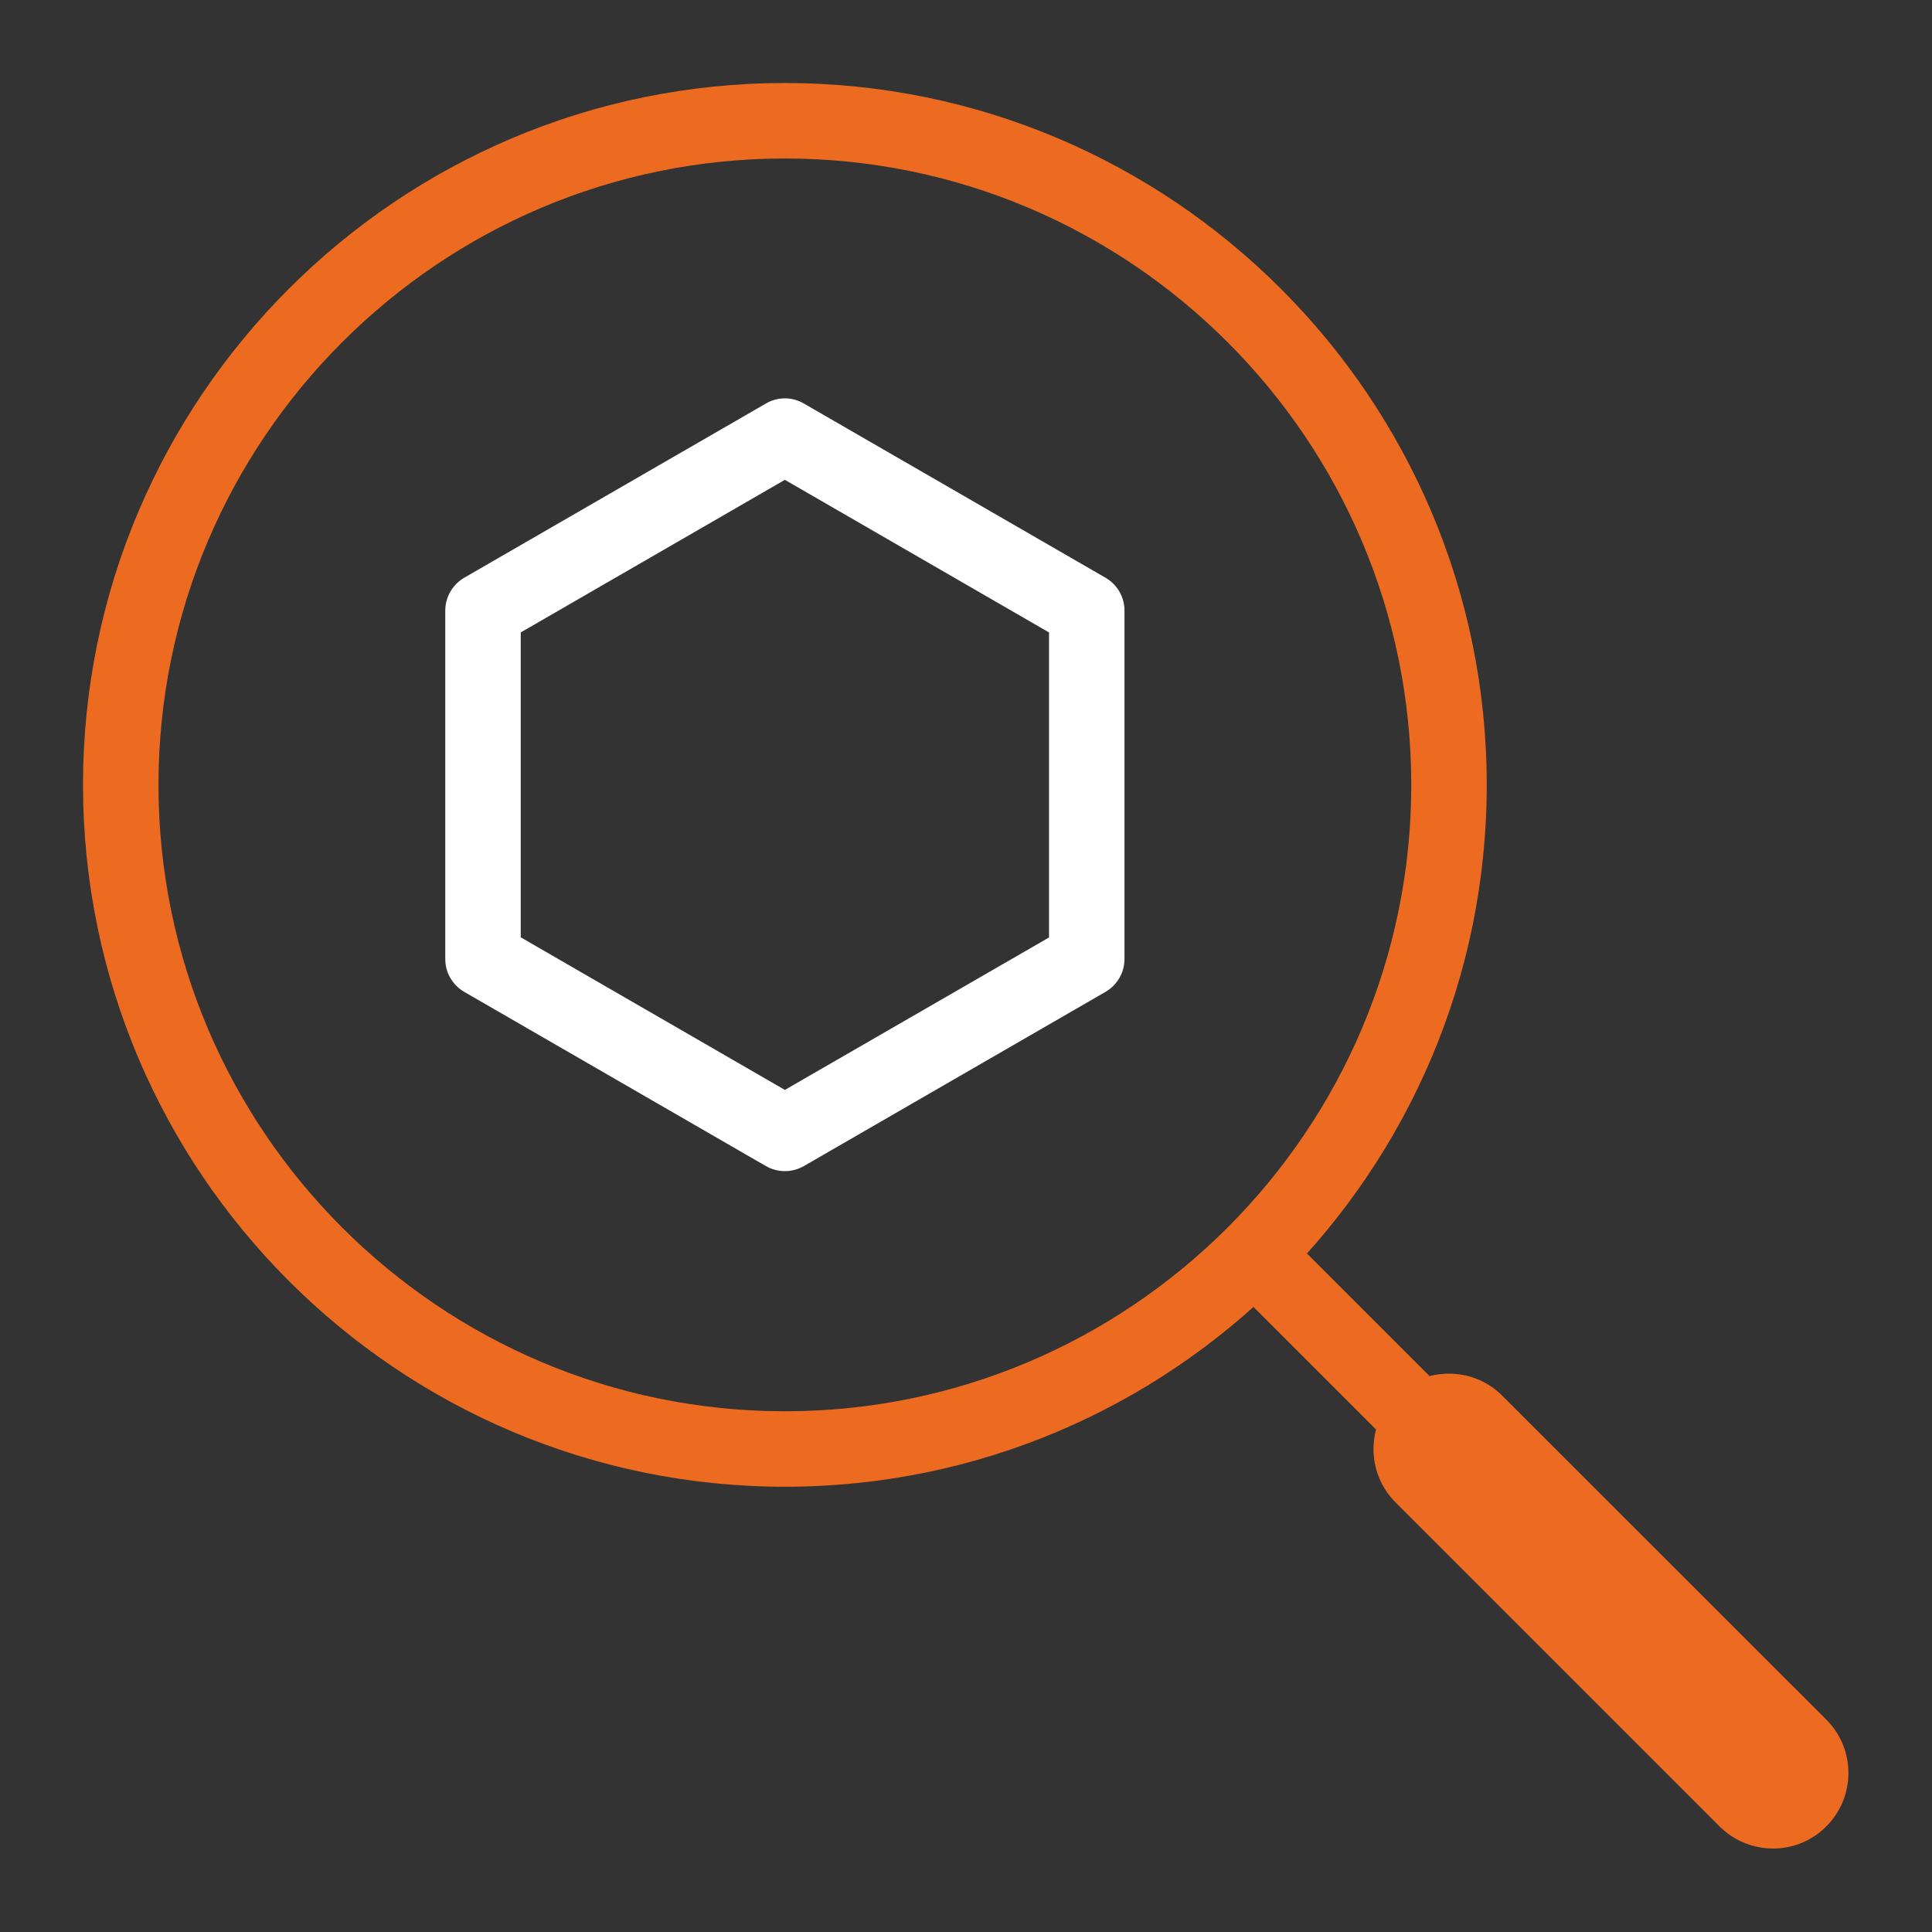
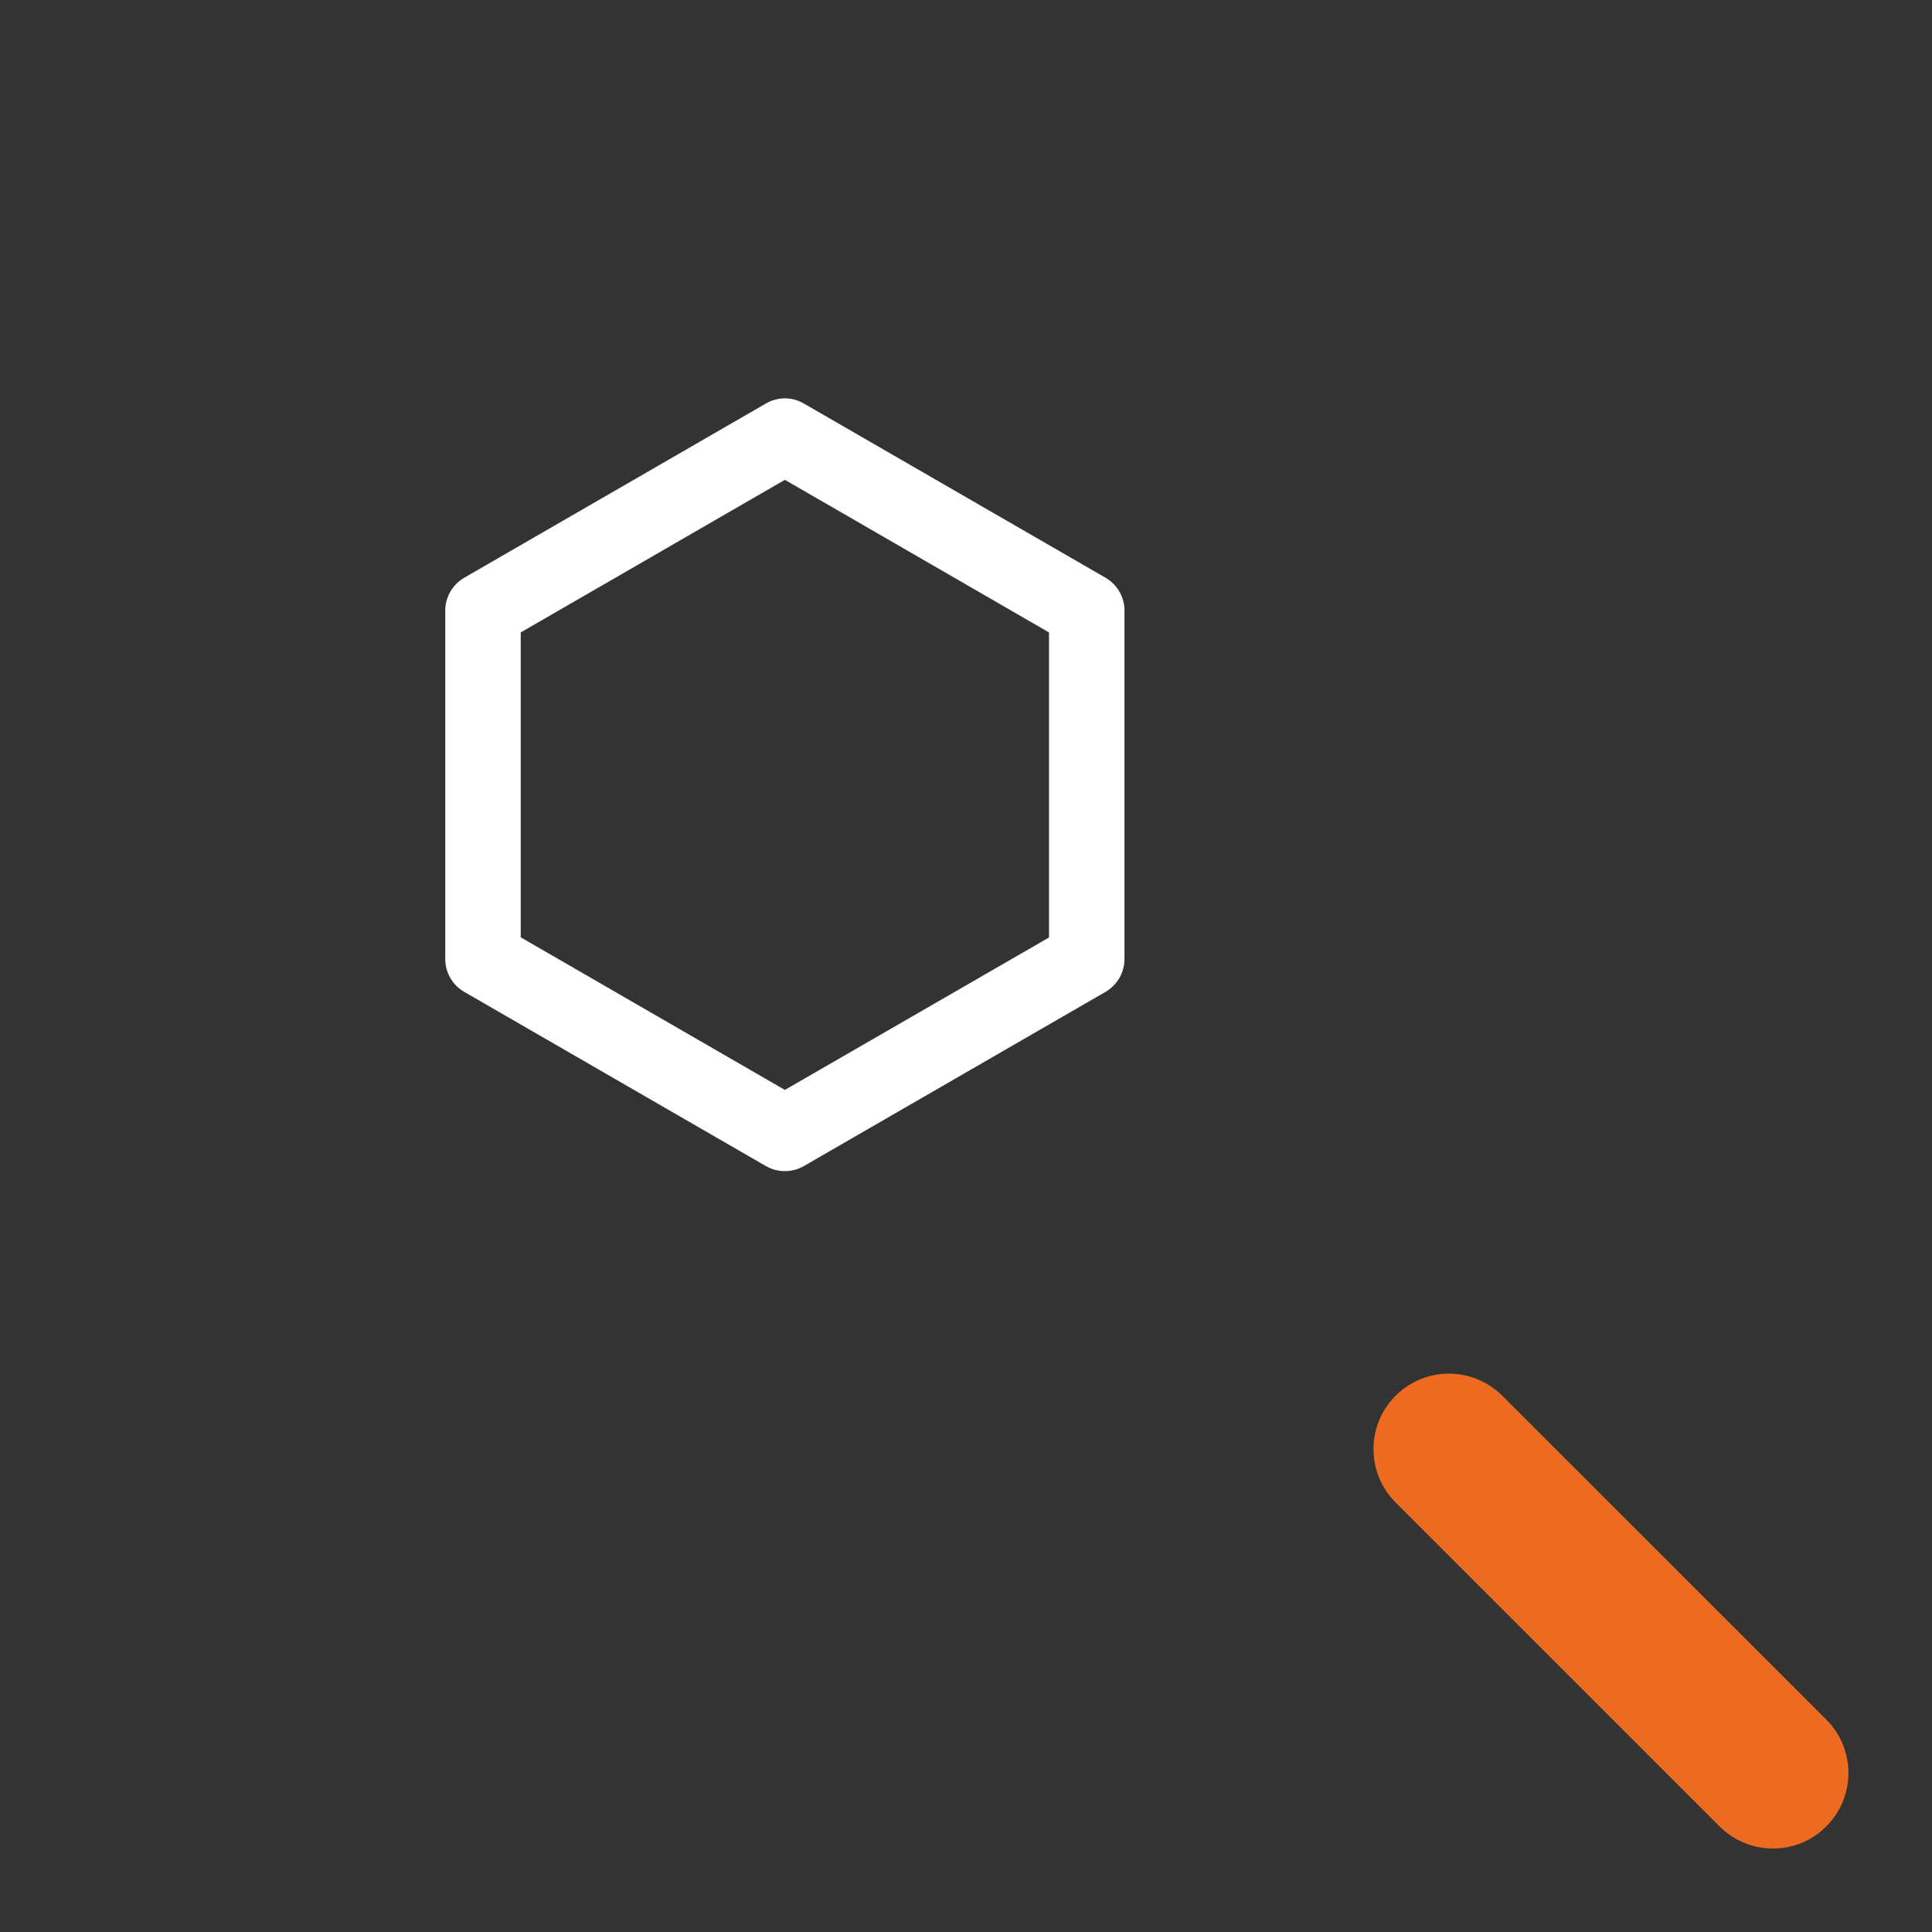
<svg xmlns="http://www.w3.org/2000/svg" version="1.0" id="Layer_1" x="0px" y="0px" viewBox="0 0 128 128" enable-background="new 0 0 128 128" xml:space="preserve">
  <rect x="0" y="0" width="128" height="128" fill="#333333" stroke="none" />
  <g id="search">
    <g>
-       <path fill="#ED6B21" d="M52,98.5C26.36,98.5,5.5,77.64,5.5,52C5.5,26.36,26.36,5.5,52,5.5c25.64,0,46.5,20.86,46.5,46.5    C98.5,77.64,77.64,98.5,52,98.5z M52,10.5c-22.88,0-41.5,18.62-41.5,41.5c0,22.88,18.62,41.5,41.5,41.5    c22.88,0,41.5-18.62,41.5-41.5C93.5,29.12,74.88,10.5,52,10.5z" />
-     </g>
+       </g>
    <g>
-       <path fill="#ED6B21" d="M117.47,119.97c-0.64,0-1.28-0.24-1.77-0.73L81.34,84.88c-0.98-0.98-0.98-2.56,0-3.54s2.56-0.98,3.54,0    l34.36,34.36c0.98,0.98,0.98,2.56,0,3.54C118.75,119.72,118.11,119.97,117.47,119.97z" />
-     </g>
+       </g>
    <g>
      <path fill="#ED6B21" d="M117.47,122.47c-1.28,0-2.56-0.49-3.54-1.46L92.46,99.54c-1.95-1.95-1.95-5.12,0-7.07    c1.95-1.95,5.12-1.95,7.07,0L121,113.93c1.95,1.95,1.95,5.12,0,7.07C120.03,121.98,118.75,122.47,117.47,122.47z" />
    </g>
    <g>
      <path fill="#FFFFFF" d="M52,77.59c-0.43,0-0.86-0.11-1.25-0.33l-20-11.55c-0.77-0.45-1.25-1.27-1.25-2.17V40.45    c0-0.89,0.48-1.72,1.25-2.17l20-11.55c0.77-0.45,1.73-0.45,2.5,0l20,11.55c0.77,0.45,1.25,1.27,1.25,2.17v23.09    c0,0.89-0.48,1.72-1.25,2.17l-20,11.55C52.86,77.48,52.43,77.59,52,77.59z M34.5,62.1L52,72.21l17.5-10.1V41.9L52,31.79L34.5,41.9    V62.1z M72,63.55L72,63.55L72,63.55z" />
    </g>
  </g>
</svg>